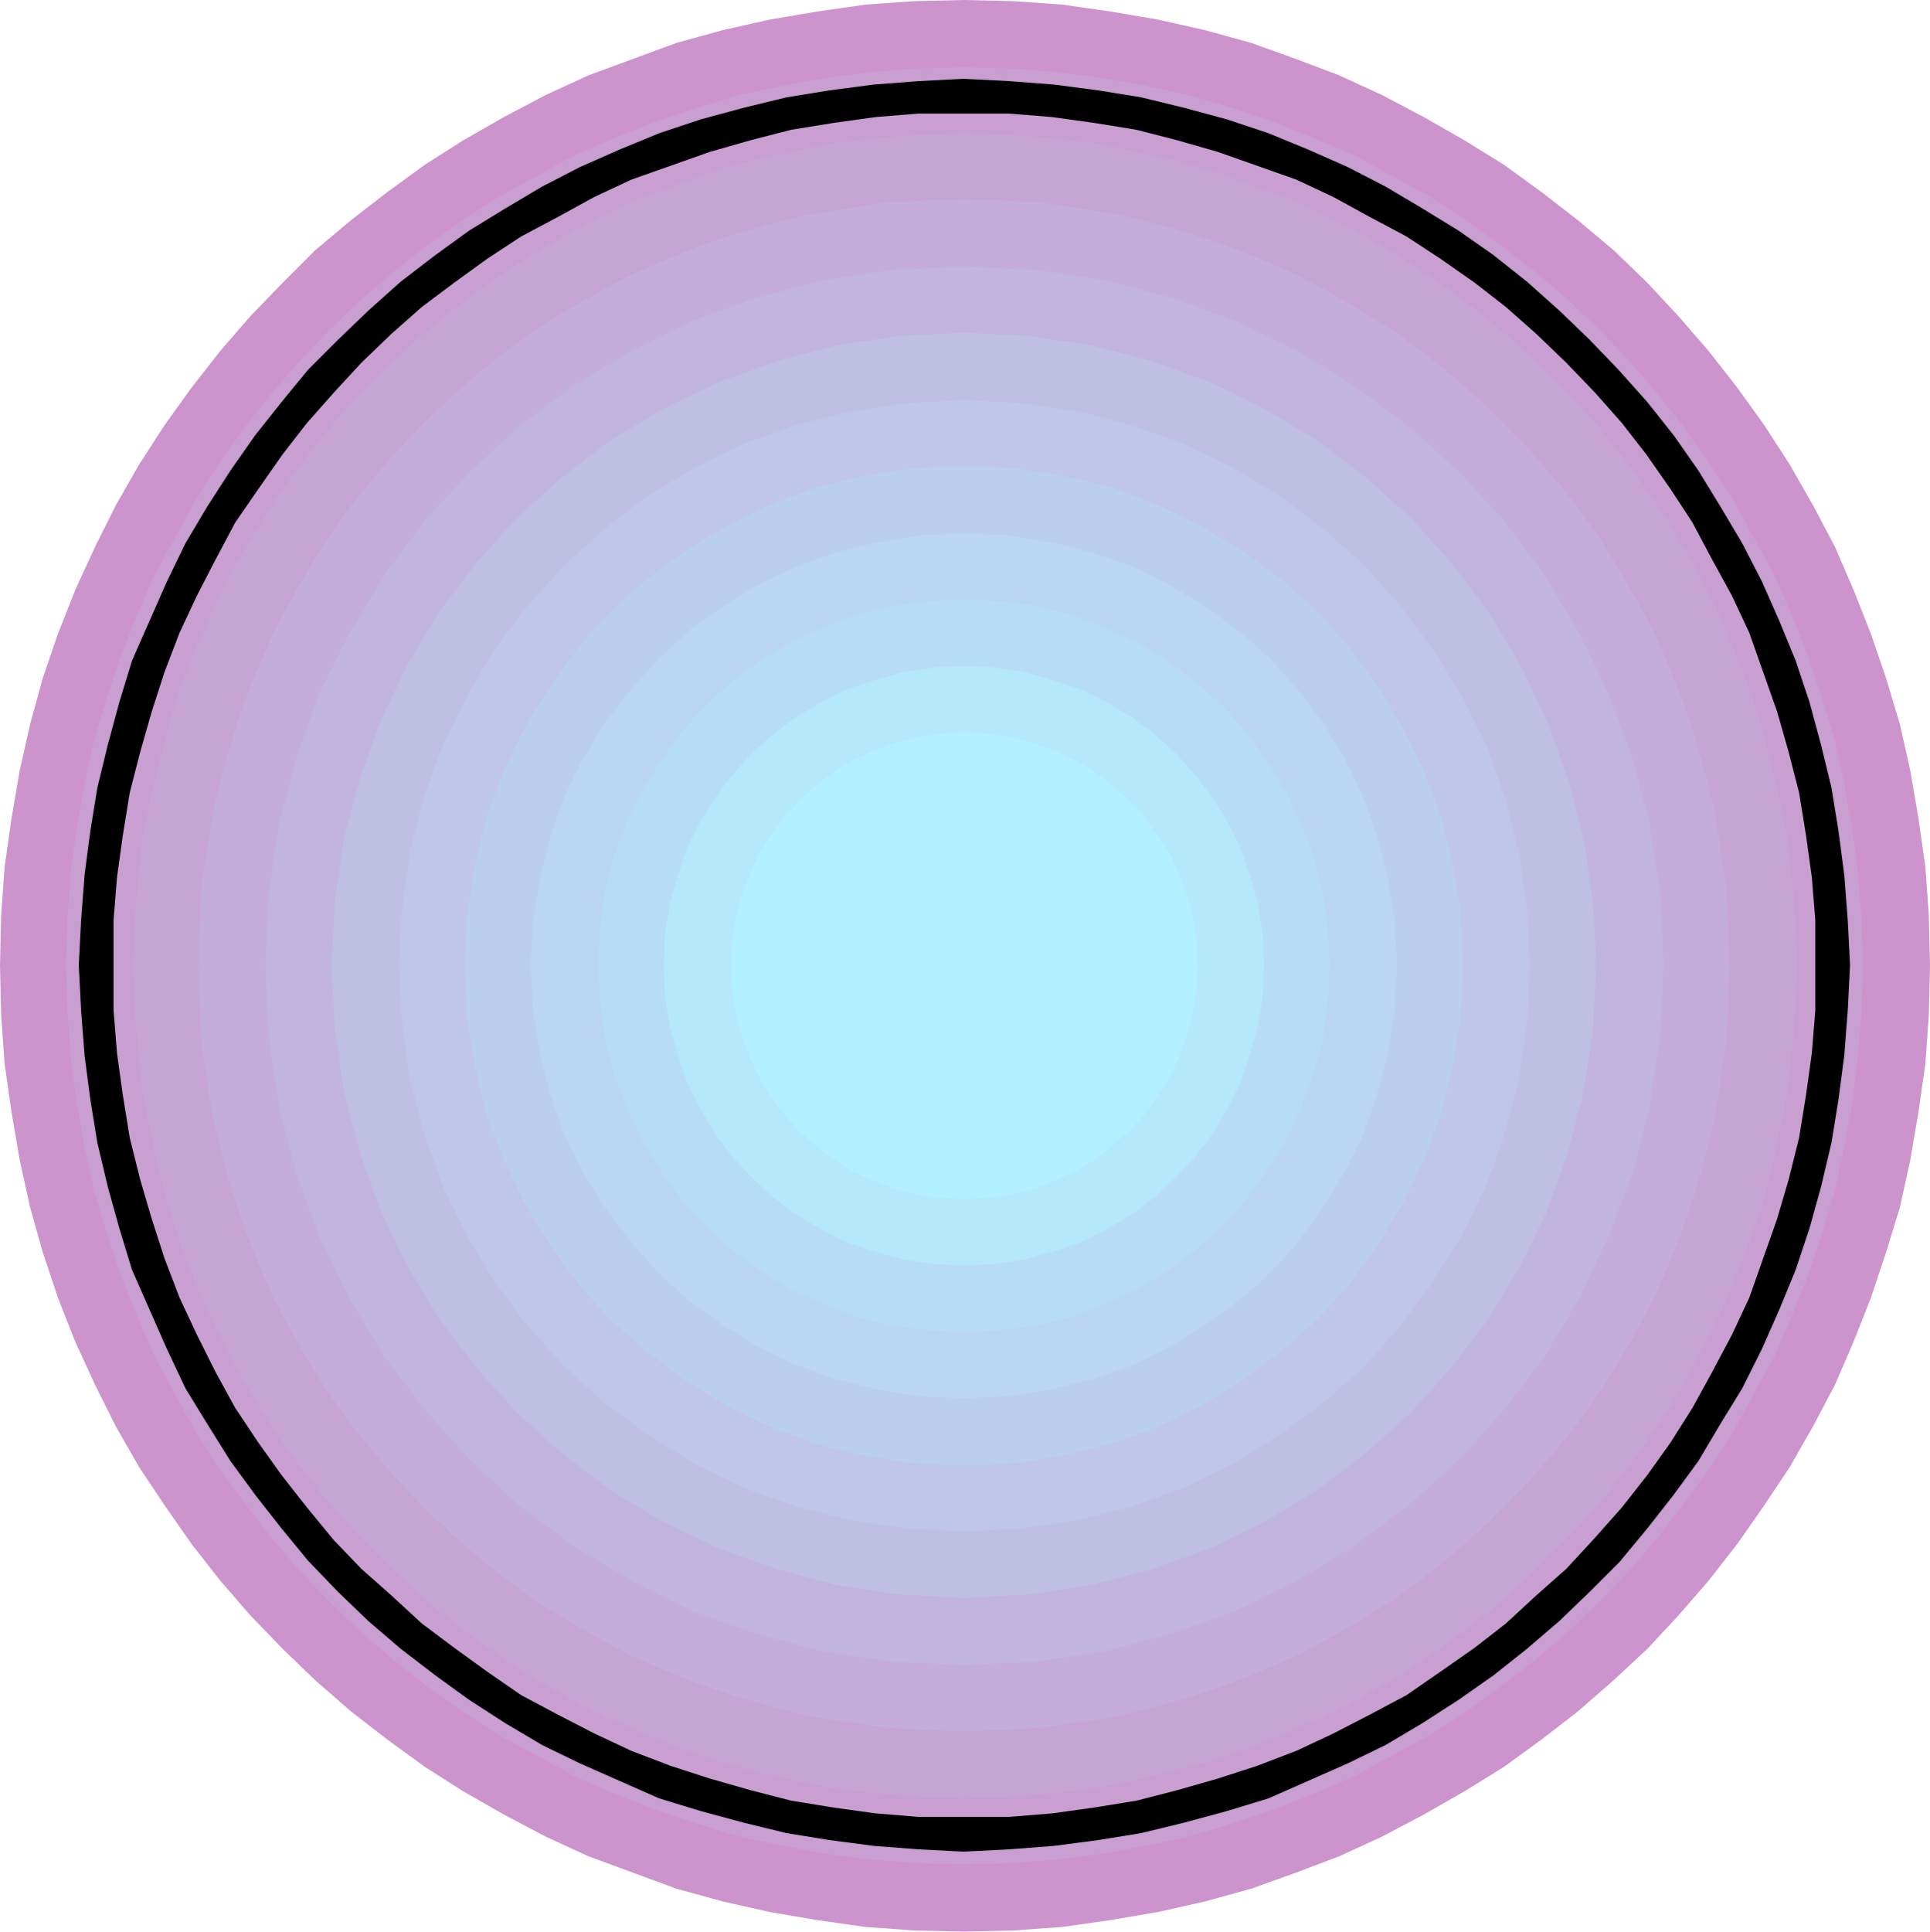
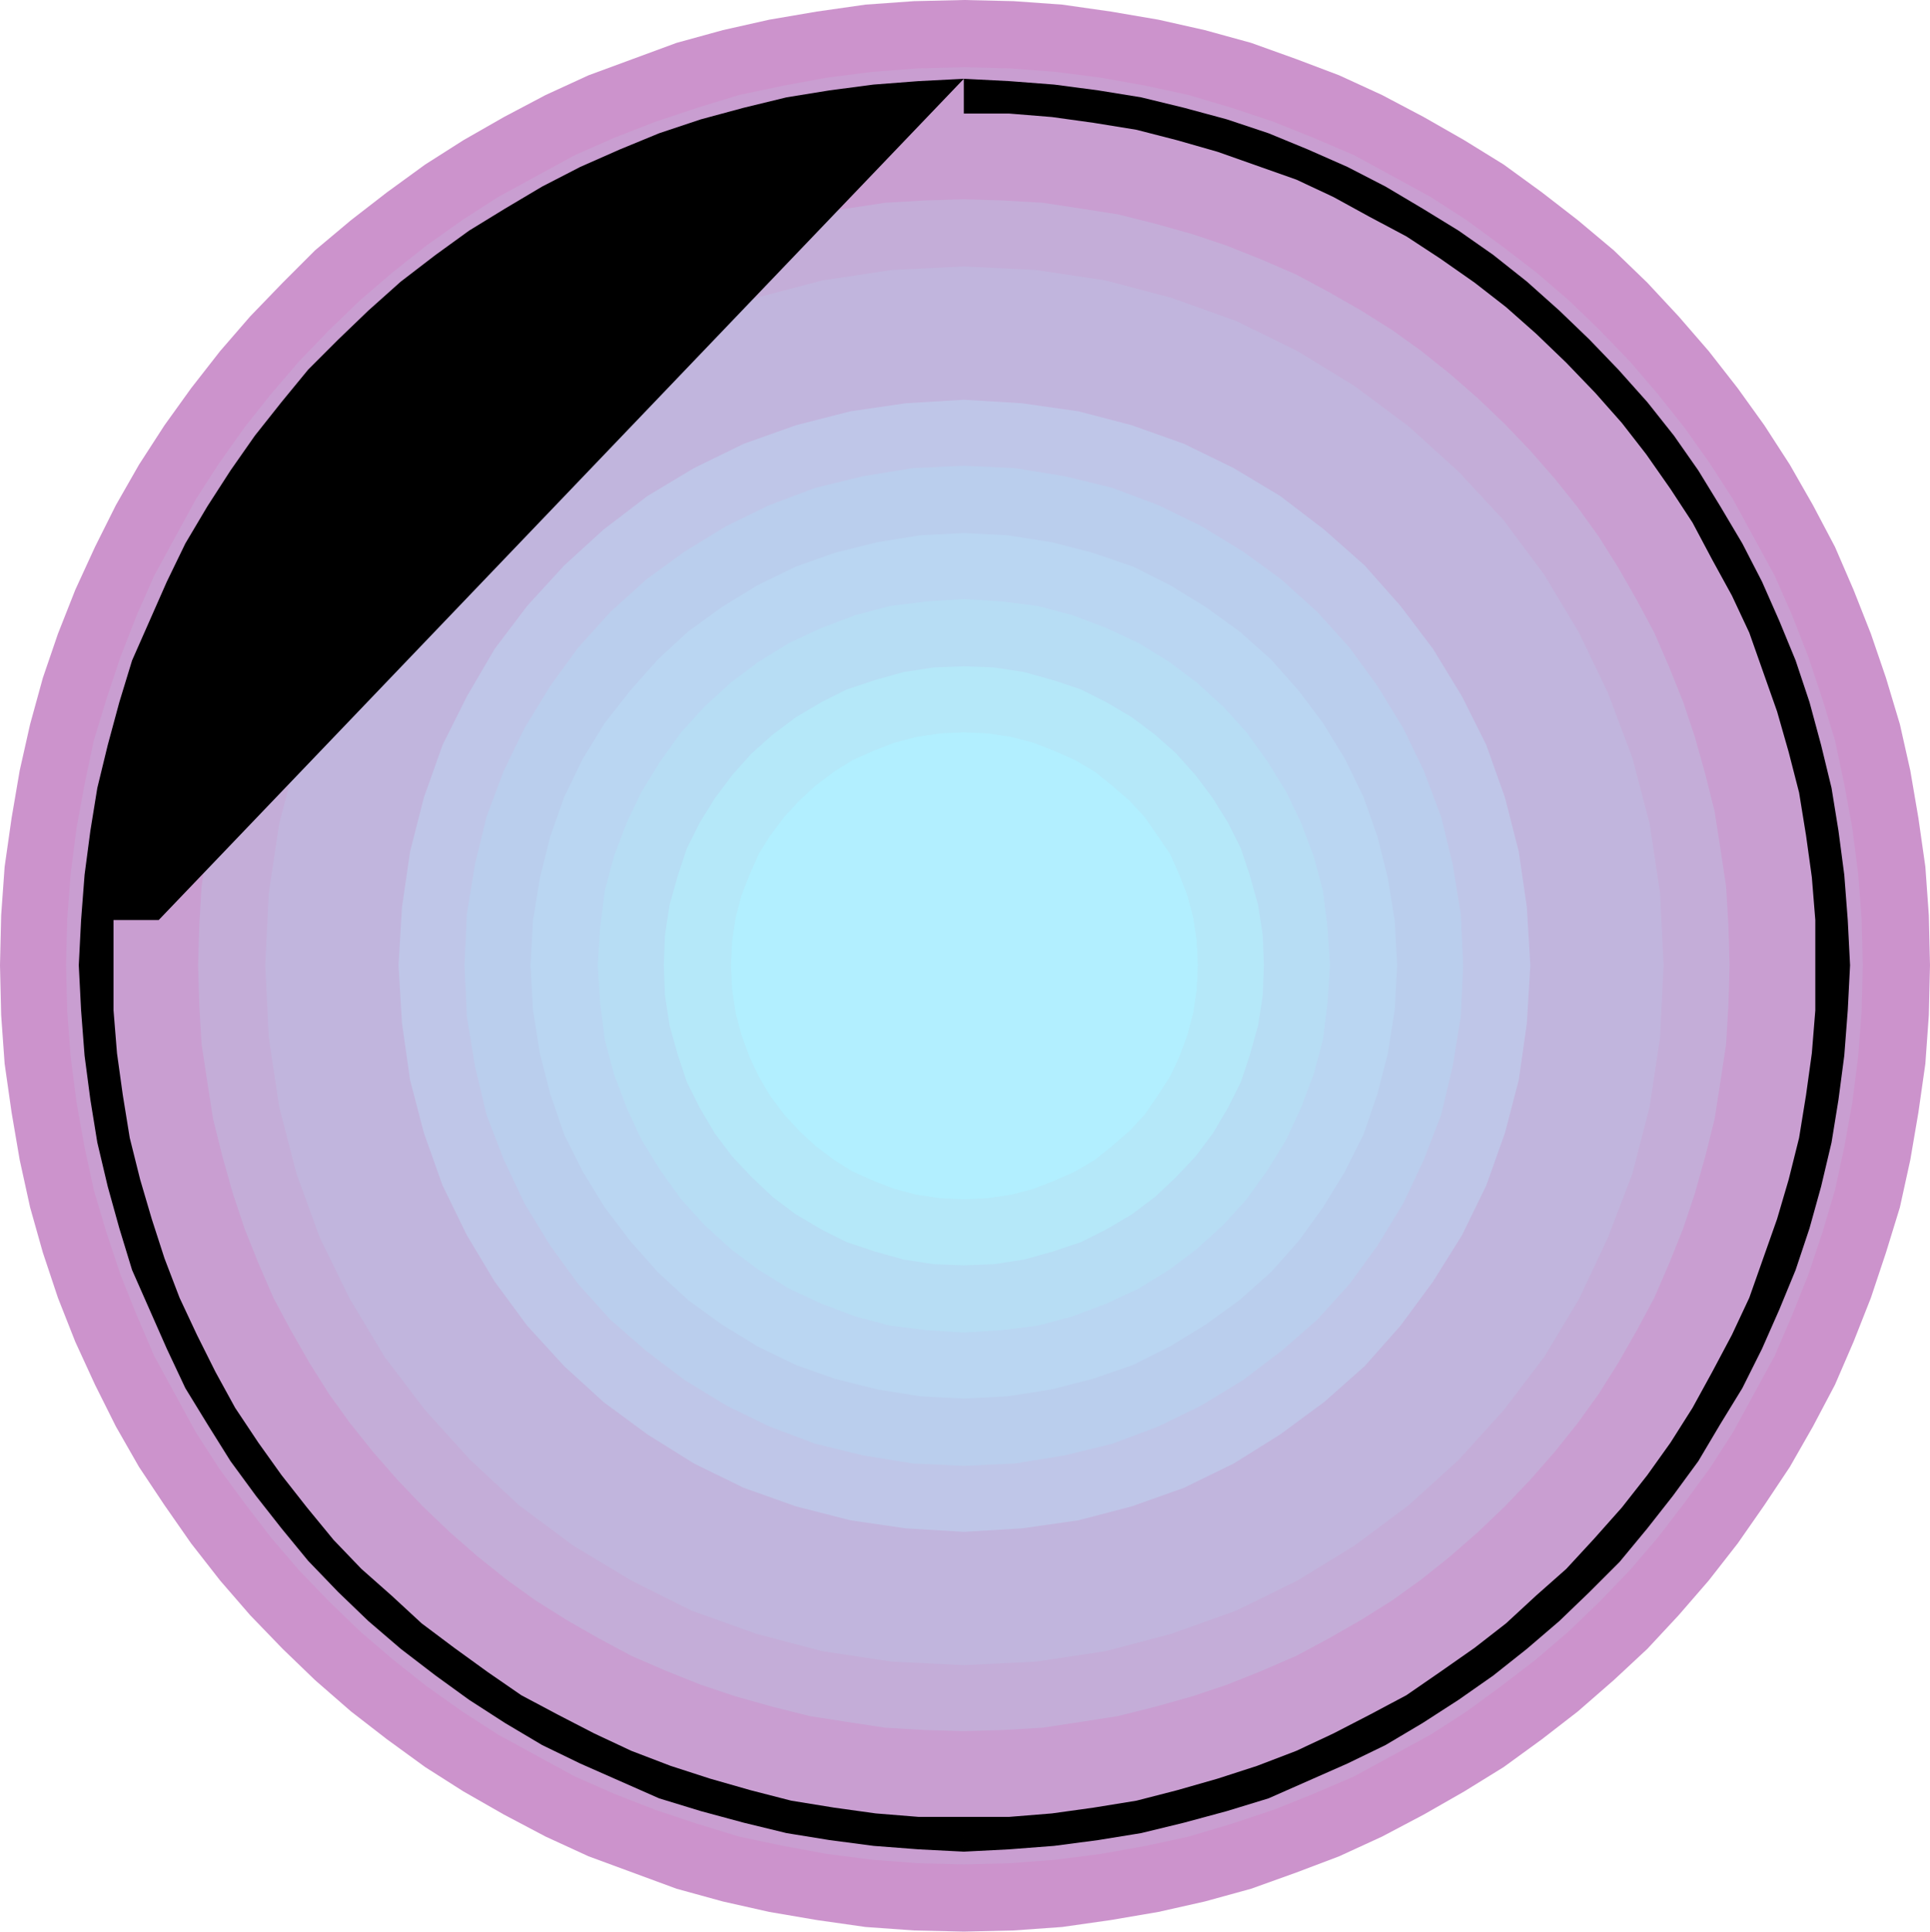
<svg xmlns="http://www.w3.org/2000/svg" fill-rule="evenodd" height="1.667in" preserveAspectRatio="none" stroke-linecap="round" viewBox="0 0 1666 1667" width="1.666in">
  <style>.pen1{stroke:none}</style>
  <path class="pen1" style="fill:#cc93cc" d="m0 833 1-43 3-42 6-42 7-41 9-40 11-40 13-38 15-38 17-37 18-36 20-35 22-34 23-32 25-32 26-30 28-29 28-28 31-26 31-24 33-24 33-21 35-20 36-19 37-17 38-14 38-14 40-11 40-9 41-7 42-6 42-3 43-1 43 1 42 3 42 6 41 7 40 9 40 11 39 14 37 14 37 17 36 19 35 20 34 21 33 24 31 24 31 26 29 28 27 29 26 30 25 32 23 32 22 34 20 35 19 36 16 37 15 38 13 38 12 40 9 40 7 41 6 42 3 42 1 43-1 43-3 42-6 42-7 41-9 41-12 39-13 39-15 38-16 37-19 36-20 35-22 33-23 33-25 32-26 30-27 29-29 27-31 27-31 24-33 24-34 21-35 20-36 19-37 17-37 14-39 14-40 11-40 9-41 7-42 6-42 3-43 1-43-1-42-3-42-6-41-7-40-9-40-11-38-14-38-14-37-17-36-19-35-20-33-21-33-24-31-24-31-27-28-27-28-29-26-30-25-32-23-33-22-33-20-35-18-36-17-37-15-38-13-39-11-39-9-41-7-41-6-42-3-42-1-43z" />
  <path class="pen1" style="fill:#c99ed1" d="m1608 833-1 40-3 39-5 39-7 39-8 37-11 37-12 36-14 35-15 35-18 33-18 33-20 31-22 30-23 30-24 28-26 27-27 26-28 24-30 23-30 22-31 20-33 18-33 18-35 15-35 14-36 12-37 11-37 8-39 7-39 5-39 3-40 1-40-1-39-3-39-5-38-7-38-8-36-11-36-12-36-14-34-15-33-18-33-18-31-20-31-22-29-23-28-24-27-26-26-27-24-28-23-30-22-30-20-31-18-33-18-33-15-35-14-35-12-36-11-37-8-37-7-39-5-39-3-39-1-40 1-40 3-39 5-39 7-38 8-38 11-36 12-36 14-36 15-34 18-33 18-33 20-31 22-31 23-29 24-28 26-27 27-26 28-24 29-23 31-22 31-20 33-18 33-18 34-15 36-14 36-12 36-11 38-8 38-7 39-5 39-3 40-1 40 1 39 3 39 5 39 7 37 8 37 11 36 12 35 14 35 15 33 18 33 18 31 20 30 22 30 23 28 24 27 26 26 27 24 28 23 29 22 31 20 31 18 33 18 33 15 34 14 36 12 36 11 36 8 38 7 38 5 39 3 39 1 40z" />
-   <path class="pen1" style="fill:#c6a5d3" d="m1551 833-1 37-3 36-4 36-7 36-8 35-9 34-12 33-13 33-14 32-16 31-17 30-19 29-20 28-21 27-23 26-24 25-25 24-26 23-27 21-28 20-29 19-30 17-31 16-32 14-33 13-33 12-34 9-35 8-36 7-36 4-36 3-37 1-37-1-36-3-36-4-36-7-35-8-34-9-33-12-33-13-31-14-31-16-30-17-29-19-28-20-27-21-26-23-25-24-24-25-23-26-21-27-20-28-18-29-18-30-15-31-15-32-13-33-11-33-9-34-8-35-7-36-4-36-3-36-1-37 1-37 3-36 4-36 7-36 8-34 9-34 11-34 13-32 15-32 15-31 18-30 18-29 20-28 21-27 23-27 24-25 25-23 26-23 27-21 28-20 29-19 30-17 31-16 31-15 33-12 33-12 34-9 35-8 36-7 36-4 36-3 37-1 37 1 36 3 36 4 36 7 35 8 34 9 33 12 33 12 32 15 31 16 30 17 29 19 28 20 27 21 26 23 25 23 24 25 23 27 21 27 20 28 19 29 17 30 16 31 14 32 13 32 12 34 9 34 8 34 7 36 4 36 3 36 1 37z" />
  <path class="pen1" style="fill:#c4add8" d="m1493 833-1 34-2 34-5 33-5 32-8 32-9 32-10 30-12 30-13 30-15 28-16 28-17 27-18 25-20 25-21 24-22 23-23 22-24 21-25 20-25 18-27 17-28 16-28 15-30 13-30 12-30 10-32 9-32 8-32 5-33 5-34 2-34 1-34-1-34-2-33-5-32-5-32-8-32-9-30-10-30-12-30-13-28-15-28-16-27-17-25-18-25-20-24-21-23-22-22-23-21-24-20-25-18-25-17-27-16-28-15-28-13-30-12-30-10-30-9-32-8-32-5-32-5-33-2-34-1-34 1-34 2-34 5-33 5-32 8-32 9-32 10-30 12-30 13-30 15-28 16-28 17-27 18-25 20-25 21-24 22-23 23-22 24-21 25-20 25-18 27-17 28-16 28-15 30-13 30-12 30-10 32-9 32-8 32-5 33-5 34-2 34-1 34 1 34 2 33 5 32 5 32 8 32 9 30 10 30 12 30 13 28 15 28 16 27 17 25 18 25 20 24 21 23 22 22 23 21 24 20 25 18 25 17 27 16 28 15 28 13 30 12 30 10 30 9 32 8 32 5 32 5 33 2 34 1 34z" />
  <path class="pen1" style="fill:#c1b5dd" d="m1436 833-3 62-9 60-15 58-21 55-25 53-30 50-35 46-39 43-43 39-47 35-49 30-53 26-56 20-57 15-60 9-62 3-62-3-60-9-57-15-56-20-52-26-50-30-47-35-42-39-39-43-35-46-30-50-26-53-20-55-15-58-9-60-3-62 3-62 9-60 15-57 20-56 26-52 30-50 35-47 39-42 42-39 47-35 50-30 52-26 56-20 57-15 60-9 62-3 62 3 60 9 57 15 56 20 53 26 49 30 47 35 43 39 39 42 35 47 30 50 25 52 21 56 15 57 9 60 3 62z" />
-   <path class="pen1" style="fill:#bfbfe2" d="m1378 833-3 56-8 54-14 53-18 50-23 47-27 45-32 42-35 39-39 35-42 32-45 27-47 23-50 18-53 14-54 8-56 3-56-3-54-8-52-14-50-18-48-23-45-27-42-32-39-35-35-39-32-42-27-45-23-47-18-50-14-53-8-54-3-56 3-56 8-54 14-52 18-50 23-48 27-45 32-42 35-39 39-35 42-32 45-27 48-23 50-18 52-14 54-8 56-3 56 3 54 8 53 14 50 18 47 23 45 27 42 32 39 35 35 39 32 42 27 45 23 48 18 50 14 52 8 54 3 56z" />
  <path class="pen1" style="fill:#bfc6e8" d="m1321 833-3 50-7 49-12 46-16 45-21 43-25 40-28 38-31 35-35 31-38 28-40 25-43 21-45 16-46 12-49 7-50 3-50-3-48-7-47-12-45-16-43-21-40-25-38-28-34-31-32-35-28-38-24-40-21-43-16-45-12-46-7-49-3-50 3-50 7-48 12-47 16-45 21-42 24-41 28-37 32-35 34-31 38-29 40-24 43-21 45-16 47-12 48-7 50-3 50 3 49 7 46 12 45 16 43 21 40 24 38 29 35 31 31 35 28 37 25 41 21 42 16 45 12 47 7 48 3 50z" />
  <path class="pen1" style="fill:#baceed" d="m1263 833-2 44-7 43-10 42-15 39-18 38-22 36-24 33-28 31-31 27-33 25-36 22-37 18-40 15-41 10-43 7-44 2-44-2-43-7-41-10-40-15-37-18-36-22-33-25-31-27-28-31-24-33-22-36-18-38-15-39-10-42-7-43-2-44 2-44 7-43 10-41 15-40 18-37 22-36 24-33 28-31 31-28 33-24 36-22 37-18 40-15 41-10 43-7 44-2 44 2 43 7 41 10 40 15 37 18 36 22 33 24 31 28 28 31 24 33 22 36 18 37 15 40 10 41 7 43 2 44z" />
  <path class="pen1" style="fill:#bad6f2" d="m1206 833-2 38-6 38-9 35-12 35-16 32-19 31-21 29-24 27-27 24-29 21-31 19-32 16-35 12-35 9-38 6-38 2-38-2-37-6-36-9-34-12-33-16-31-19-29-21-26-24-24-27-22-29-19-31-16-32-12-35-9-35-6-38-2-38 2-38 6-37 9-36 12-34 16-33 19-31 22-28 24-27 26-24 29-21 31-19 33-16 34-12 36-9 37-6 38-2 38 2 38 6 35 9 35 12 32 16 31 19 29 21 27 24 24 27 21 28 19 31 16 33 12 34 9 36 6 37 2 38z" />
  <path class="pen1" style="fill:#b7ddf4" d="m1148 833-2 32-4 32-8 30-11 29-13 28-16 26-18 25-20 22-23 21-24 18-26 16-28 13-29 11-30 8-32 4-32 2-32-2-32-4-30-8-29-11-28-13-26-16-24-18-23-21-20-22-18-25-16-26-13-28-11-29-8-30-4-32-2-32 2-32 4-32 8-30 11-29 13-27 16-26 18-25 20-22 23-21 24-18 26-16 28-13 29-11 30-8 32-4 32-2 32 2 32 4 30 8 29 11 28 13 26 16 24 18 23 21 20 22 18 25 16 26 13 27 11 29 8 30 4 32 2 32z" />
  <path class="pen1" style="fill:#b5e8f9" d="m1091 833-1 26-4 26-7 25-8 24-11 22-13 22-15 20-17 18-18 17-20 15-22 13-22 11-24 8-25 7-26 4-26 1-26-1-26-4-25-7-24-8-22-11-22-13-20-15-18-17-17-18-15-20-13-22-11-22-8-24-7-25-4-26-1-26 1-26 4-26 7-25 8-24 11-22 13-21 15-20 17-19 18-16 20-15 22-13 22-11 24-8 25-7 26-4 26-1 26 1 26 4 25 7 24 8 22 11 22 13 20 15 18 16 17 19 15 20 13 21 11 22 8 24 7 25 4 26 1 26z" />
  <path class="pen1" style="fill:#b2efff" d="m631 833 1-21 3-20 5-19 7-18 8-18 10-16 12-16 13-14 14-13 16-12 16-10 18-8 18-7 19-5 20-3 21-1 21 1 20 3 19 5 18 7 18 8 17 10 15 12 15 13 13 14 11 16 11 16 8 18 7 18 5 19 3 20 1 21-1 21-3 20-5 19-7 19-8 17-11 17-11 16-13 14-15 13-15 12-17 10-18 8-18 7-19 5-20 3-21 1-21-1-20-3-19-5-18-7-18-8-16-10-16-12-14-13-13-14-12-16-10-17-8-17-7-19-5-19-3-20-1-21z" />
-   <path class="pen1" fill-rule="nonzero" d="m832 68-39 2-39 3-38 5-37 6-37 9-37 10-36 12-34 14-34 15-33 17-32 19-31 19-29 21-30 23-28 25-26 25-26 26-23 28-23 29-21 30-20 31-19 32-16 33-15 34-15 34-11 36-10 37-9 37-6 37-5 38-3 39-2 39h30v-39l3-37 5-36 6-37 9-35 10-35 11-34 13-34 15-32 16-31 17-32 20-29 21-30 21-27 23-26 24-26 26-25 26-23 28-21 29-21 29-19 32-17 31-17 32-15 34-12 34-12 35-10 35-9 37-6 36-5 37-3h39zm765 765-2-39-3-39-5-38-6-37-9-37-10-37-12-36-14-34-15-34-17-33-19-32-19-31-21-30-23-29-25-28-25-26-26-25-28-25-29-23-30-21-31-19-32-19-33-17-34-15-34-14-36-12-37-10-37-9-37-6-38-5-39-3-39-2v30h39l37 3 36 5 37 6 35 9 35 10 34 12 34 12 32 15 31 17 32 17 29 19 30 21 27 21 26 23 26 25 25 26 23 26 21 27 21 30 19 29 17 32 17 31 15 32 12 34 12 34 10 35 9 35 6 37 5 36 3 37v39zm-765 765 39-2 39-3 38-5 37-6 37-9 37-10 36-11 34-15 34-15 33-16 32-19 31-20 30-21 29-23 28-24 26-25 26-26 24-29 22-28 22-30 19-32 19-31 17-34 15-34 14-34 12-36 10-36 9-38 6-37 5-38 3-39 2-39h-30v39l-3 37-5 36-6 37-9 36-10 34-12 34-12 34-15 32-17 32-17 31-19 30-20 28-22 28-24 27-24 26-26 23-26 24-27 21-30 21-29 20-32 17-31 16-32 15-34 13-34 11-35 10-35 9-37 6-36 5-37 3h-39zM68 833l2 39 3 39 5 38 6 37 9 38 10 36 11 36 15 34 15 34 16 34 19 31 20 32 22 30 22 28 23 28 26 27 26 25 28 24 30 23 29 21 31 20 32 19 33 16 34 15 34 15 36 11 37 10 37 9 37 6 38 5 39 3 39 2v-30h-39l-37-3-36-5-37-6-35-9-35-10-34-11-34-13-32-15-31-16-32-17-29-20-29-21-28-21-26-24-26-23-24-25-23-28-22-28-20-28-20-30-17-31-16-32-15-32-13-34-11-34-10-34-9-36-6-37-5-36-3-37v-39z" style="fill:#000" />
+   <path class="pen1" fill-rule="nonzero" d="m832 68-39 2-39 3-38 5-37 6-37 9-37 10-36 12-34 14-34 15-33 17-32 19-31 19-29 21-30 23-28 25-26 25-26 26-23 28-23 29-21 30-20 31-19 32-16 33-15 34-15 34-11 36-10 37-9 37-6 37-5 38-3 39-2 39h30v-39h39zm765 765-2-39-3-39-5-38-6-37-9-37-10-37-12-36-14-34-15-34-17-33-19-32-19-31-21-30-23-29-25-28-25-26-26-25-28-25-29-23-30-21-31-19-32-19-33-17-34-15-34-14-36-12-37-10-37-9-37-6-38-5-39-3-39-2v30h39l37 3 36 5 37 6 35 9 35 10 34 12 34 12 32 15 31 17 32 17 29 19 30 21 27 21 26 23 26 25 25 26 23 26 21 27 21 30 19 29 17 32 17 31 15 32 12 34 12 34 10 35 9 35 6 37 5 36 3 37v39zm-765 765 39-2 39-3 38-5 37-6 37-9 37-10 36-11 34-15 34-15 33-16 32-19 31-20 30-21 29-23 28-24 26-25 26-26 24-29 22-28 22-30 19-32 19-31 17-34 15-34 14-34 12-36 10-36 9-38 6-37 5-38 3-39 2-39h-30v39l-3 37-5 36-6 37-9 36-10 34-12 34-12 34-15 32-17 32-17 31-19 30-20 28-22 28-24 27-24 26-26 23-26 24-27 21-30 21-29 20-32 17-31 16-32 15-34 13-34 11-35 10-35 9-37 6-36 5-37 3h-39zM68 833l2 39 3 39 5 38 6 37 9 38 10 36 11 36 15 34 15 34 16 34 19 31 20 32 22 30 22 28 23 28 26 27 26 25 28 24 30 23 29 21 31 20 32 19 33 16 34 15 34 15 36 11 37 10 37 9 37 6 38 5 39 3 39 2v-30h-39l-37-3-36-5-37-6-35-9-35-10-34-11-34-13-32-15-31-16-32-17-29-20-29-21-28-21-26-24-26-23-24-25-23-28-22-28-20-28-20-30-17-31-16-32-15-32-13-34-11-34-10-34-9-36-6-37-5-36-3-37v-39z" style="fill:#000" />
</svg>